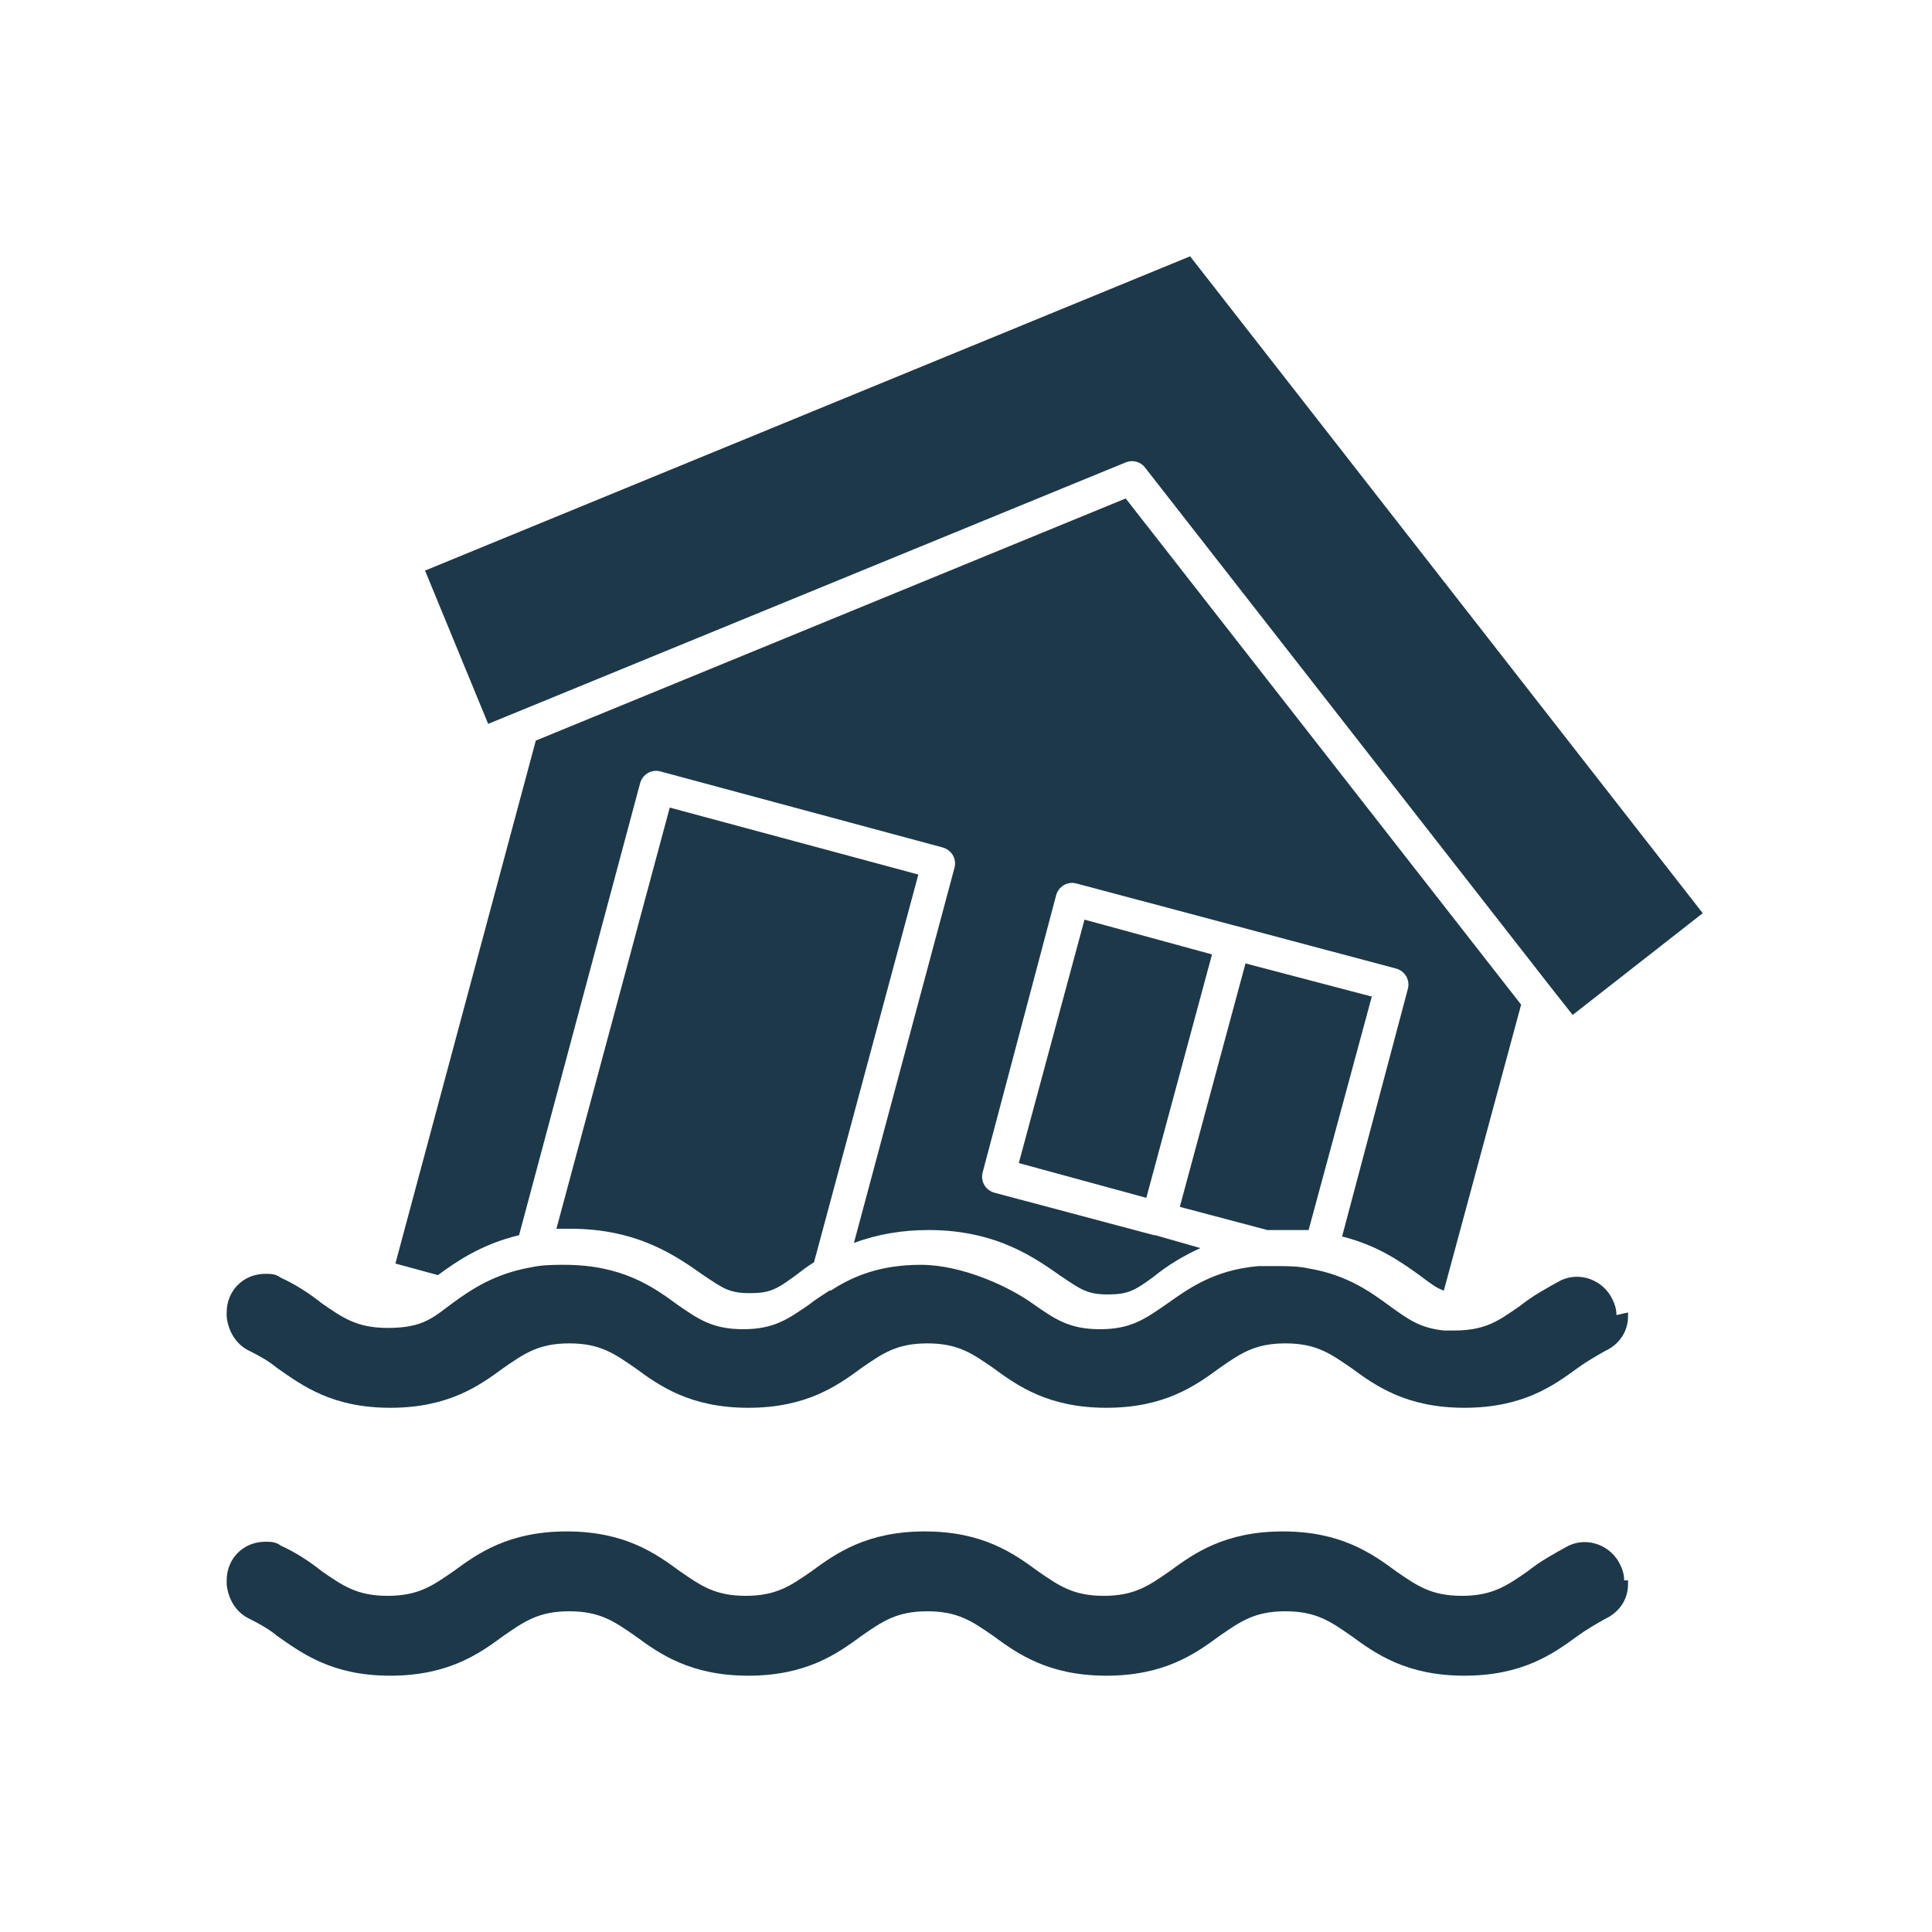
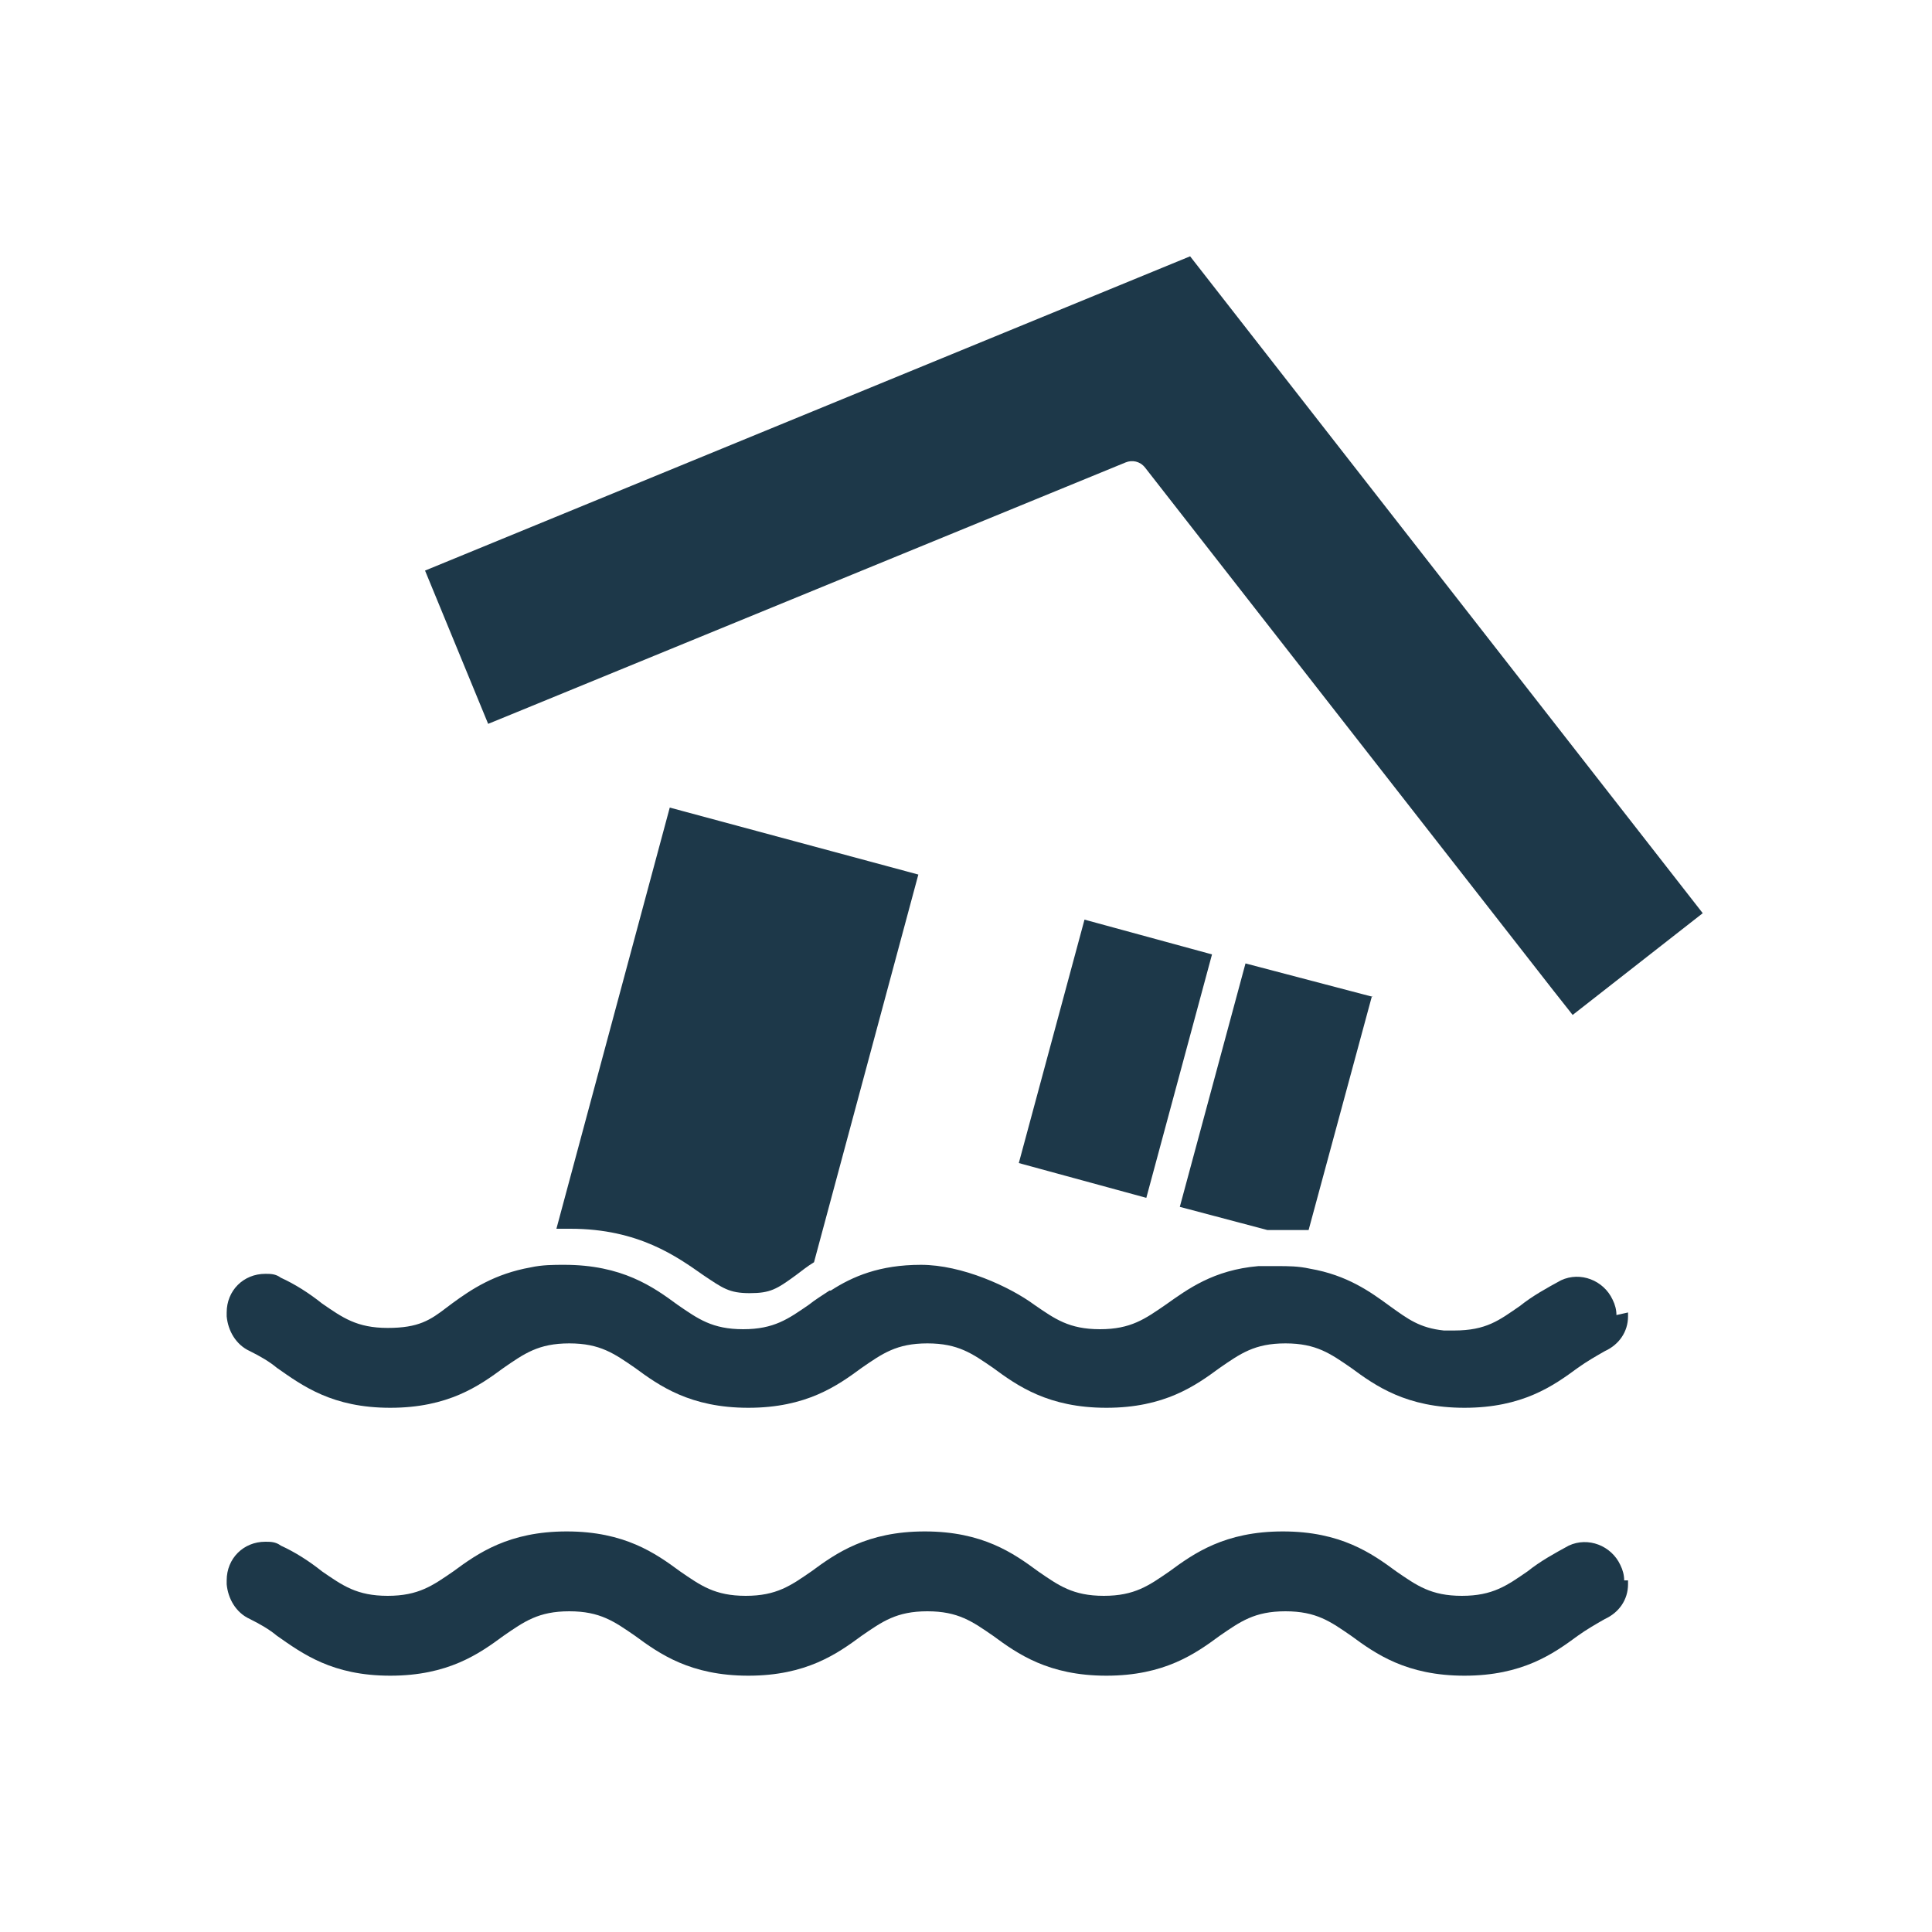
<svg xmlns="http://www.w3.org/2000/svg" id="Layer_1" width="150" height="150" version="1.1" viewBox="0 0 150 150">
  <defs>
    <style>
      .st0 {
        fill: #1d3849;
      }
    </style>
  </defs>
  <g id="_256585632">
    <path class="st0" d="M132.2,70.9l-10.1,7.9-1.5-1.9-31.7-40.6c-.4-.5-1-.6-1.5-.4l-47.3,19.4-2.2.9-4.9-11.9,59.4-24.4,39.8,51Z" />
  </g>
  <g id="_256585320">
    <path class="st0" d="M79.1,90.3l5.1-18.9,9.9,2.7-5.1,18.9-9.9-2.7Z" />
  </g>
  <path class="st0" d="M126.4,101.9v.3c0,1.2-.7,2.2-1.8,2.7-.7.4-1.4.8-2.1,1.3-1.9,1.4-4.3,3.1-8.8,3.1s-6.9-1.7-8.8-3.1c-1.6-1.1-2.7-1.9-5.1-1.9s-3.5.8-5.1,1.9c-1.9,1.4-4.3,3.1-8.8,3.1s-6.9-1.7-8.8-3.1c-1.6-1.1-2.7-1.9-5.1-1.9s-3.5.8-5.1,1.9c-1.9,1.4-4.3,3.1-8.8,3.1s-6.9-1.7-8.8-3.1c-1.6-1.1-2.7-1.9-5.1-1.9s-3.5.8-5.1,1.9c-1.9,1.4-4.3,3.1-8.8,3.1s-6.8-1.7-8.8-3.1c-.6-.5-1.3-.9-2.1-1.3-1.1-.5-1.7-1.6-1.8-2.7v-.3c0-1.7,1.3-3,3-3,.4,0,.8,0,1.2.3,1.1.5,2.2,1.2,3.2,2,1.6,1.1,2.7,1.9,5.1,1.9s3.3-.6,4.6-1.6c0,0,0,0,0,0l.4-.3c1.5-1.1,3.3-2.3,6.1-2.8h0c.9-.2,1.8-.2,2.6-.2,4.5,0,6.9,1.7,8.8,3.1,1.6,1.1,2.7,1.9,5.1,1.9s3.5-.8,5.1-1.9c.5-.4,1-.7,1.6-1.1h.1c1.7-1.1,3.8-2,7-2s6.9,1.7,8.8,3.1c1.6,1.1,2.7,1.9,5.1,1.9s3.5-.8,5.1-1.9c1.7-1.2,3.7-2.7,7.2-3h0c.5,0,1,0,1.5,0,.8,0,1.6,0,2.5.2h0c2.9.5,4.7,1.8,6.2,2.9,1.4,1,2.3,1.7,4.2,1.9h0c.3,0,.5,0,.8,0,2.5,0,3.5-.8,5.1-1.9,1-.8,2.1-1.4,3.2-2,1.5-.7,3.3,0,4,1.5.2.4.3.8.3,1.2h0Z" />
  <path class="st0" d="M106.5,77.4l-4.9,18.1c-.6,0-1.1,0-1.7,0s-1.1,0-1.5,0l-6.8-1.8,5.1-18.9,9.9,2.6Z" />
  <path class="st0" d="M71.3,67.9l-8.1,30.1c-.5.3-1,.7-1.4,1-1.5,1.1-2,1.4-3.6,1.4s-2.1-.4-3.6-1.4c-2-1.4-5-3.6-10.3-3.6s-.8,0-1.1,0l8.8-32.7,19.3,5.2Z" />
-   <path class="st0" d="M118.1,78l-6,22.2c-.6-.2-1.1-.6-1.9-1.2-1.4-1-3.2-2.3-6-3l5.1-19.2c.2-.7-.2-1.4-.9-1.6l-12.4-3.3-12.4-3.3c-.7-.2-1.4.2-1.6.9l-5.7,21.5c-.2.7.2,1.4.9,1.6l12.4,3.3h.1s3.5,1,3.5,1c-1.3.6-2.5,1.3-3.6,2.2-1.5,1.1-2,1.4-3.6,1.4s-2.1-.4-3.6-1.4c-2-1.4-5-3.6-10.3-3.6-2,0-3.9.3-5.8,1l7.8-29.1c.2-.7-.2-1.4-.9-1.6l-21.9-5.9c-.7-.2-1.4.2-1.6.9l-9.4,35.1c-2.9.7-4.8,2-6.3,3.1l-3.3-.9,10.9-40.6,45.8-18.8,30.7,39.3Z" />
  <path class="st0" d="M126.4,122.7v.3c0,1.2-.7,2.2-1.8,2.7-.7.4-1.4.8-2.1,1.3-1.9,1.4-4.3,3.1-8.8,3.1s-6.9-1.7-8.8-3.1c-1.6-1.1-2.7-1.9-5.1-1.9s-3.5.8-5.1,1.9c-1.9,1.4-4.3,3.1-8.8,3.1s-6.9-1.7-8.8-3.1c-1.6-1.1-2.7-1.9-5.1-1.9s-3.5.8-5.1,1.9c-1.9,1.4-4.3,3.1-8.8,3.1s-6.9-1.7-8.8-3.1c-1.6-1.1-2.7-1.9-5.1-1.9s-3.5.8-5.1,1.9c-1.9,1.4-4.3,3.1-8.8,3.1s-6.8-1.7-8.8-3.1c-.6-.5-1.3-.9-2.1-1.3-1.1-.5-1.7-1.6-1.8-2.7v-.3c0-1.7,1.3-3,3-3,.4,0,.8,0,1.2.3,1.1.5,2.2,1.2,3.2,2,1.6,1.1,2.7,1.9,5.1,1.9s3.5-.8,5.1-1.9c1.9-1.4,4.3-3.1,8.8-3.1s6.9,1.7,8.8,3.1c1.6,1.1,2.7,1.9,5.1,1.9s3.5-.8,5.1-1.9c1.9-1.4,4.3-3.1,8.8-3.1s6.9,1.7,8.8,3.1c1.6,1.1,2.7,1.9,5.1,1.9s3.5-.8,5.1-1.9c1.9-1.4,4.3-3.1,8.8-3.1s6.9,1.7,8.8,3.1c1.6,1.1,2.7,1.9,5.1,1.9s3.5-.8,5.1-1.9c1-.8,2.1-1.4,3.2-2,1.5-.7,3.3,0,4,1.5.2.4.3.8.3,1.2h0Z" />
</svg>